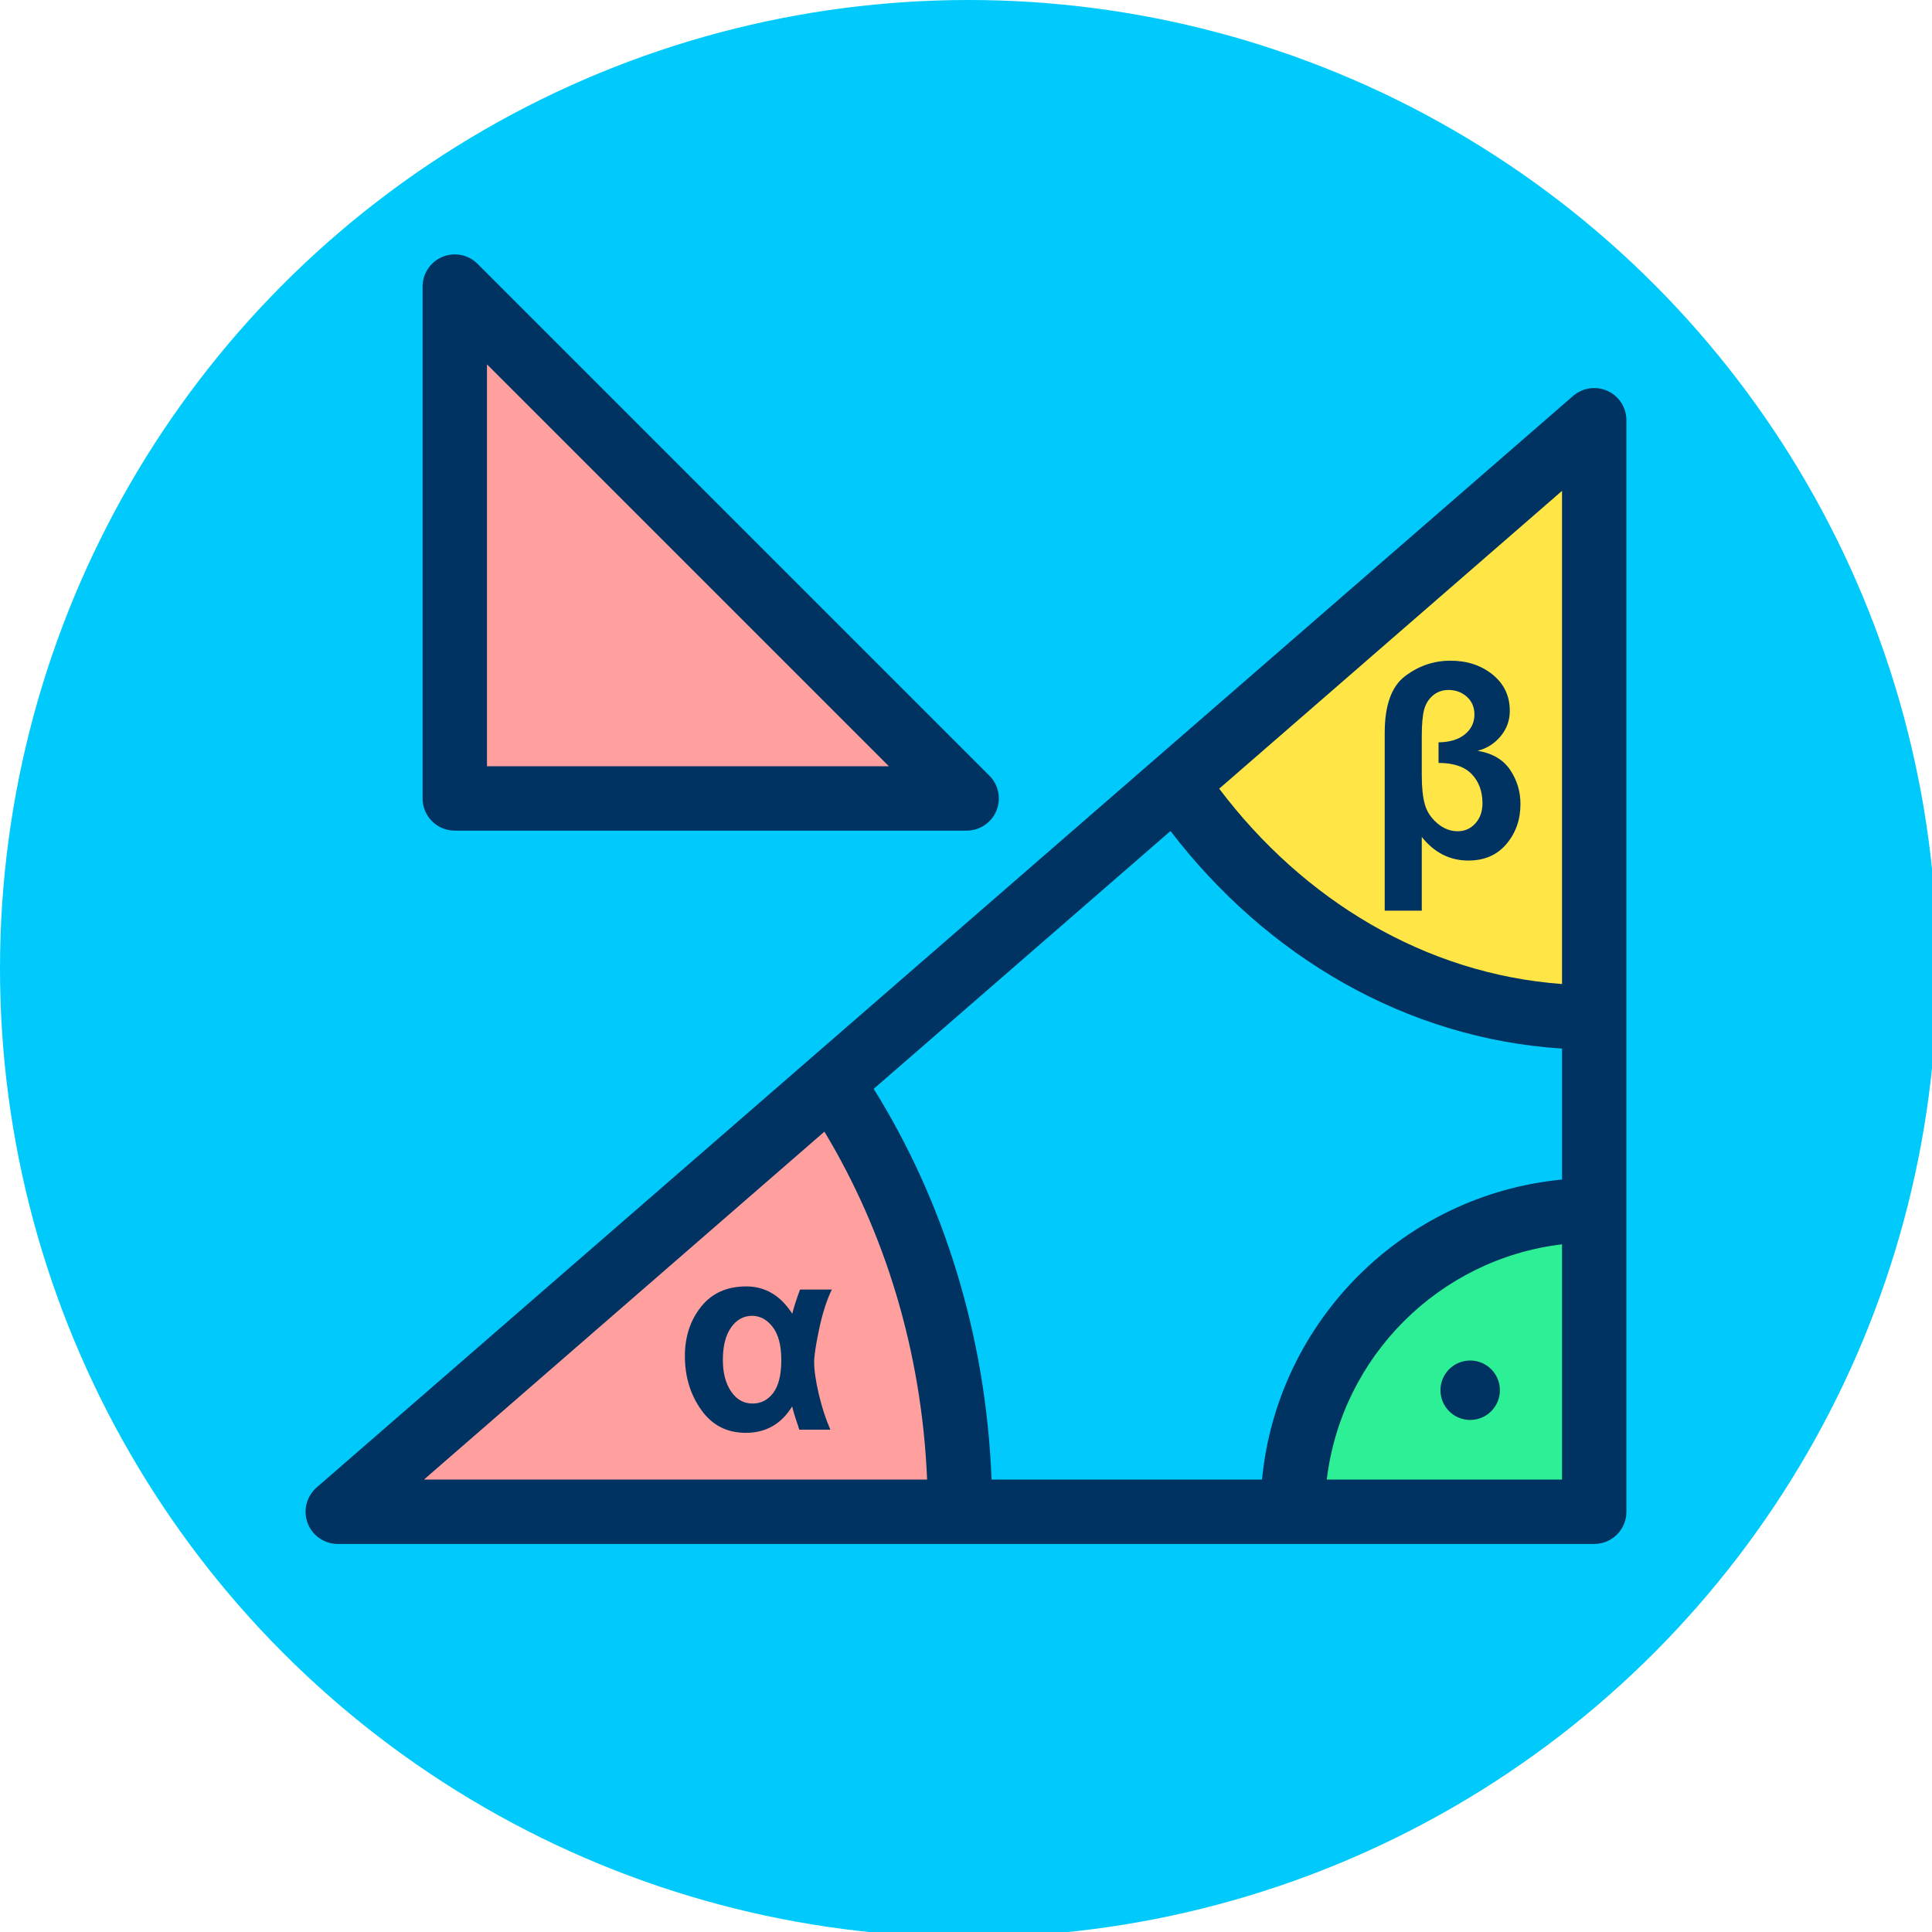
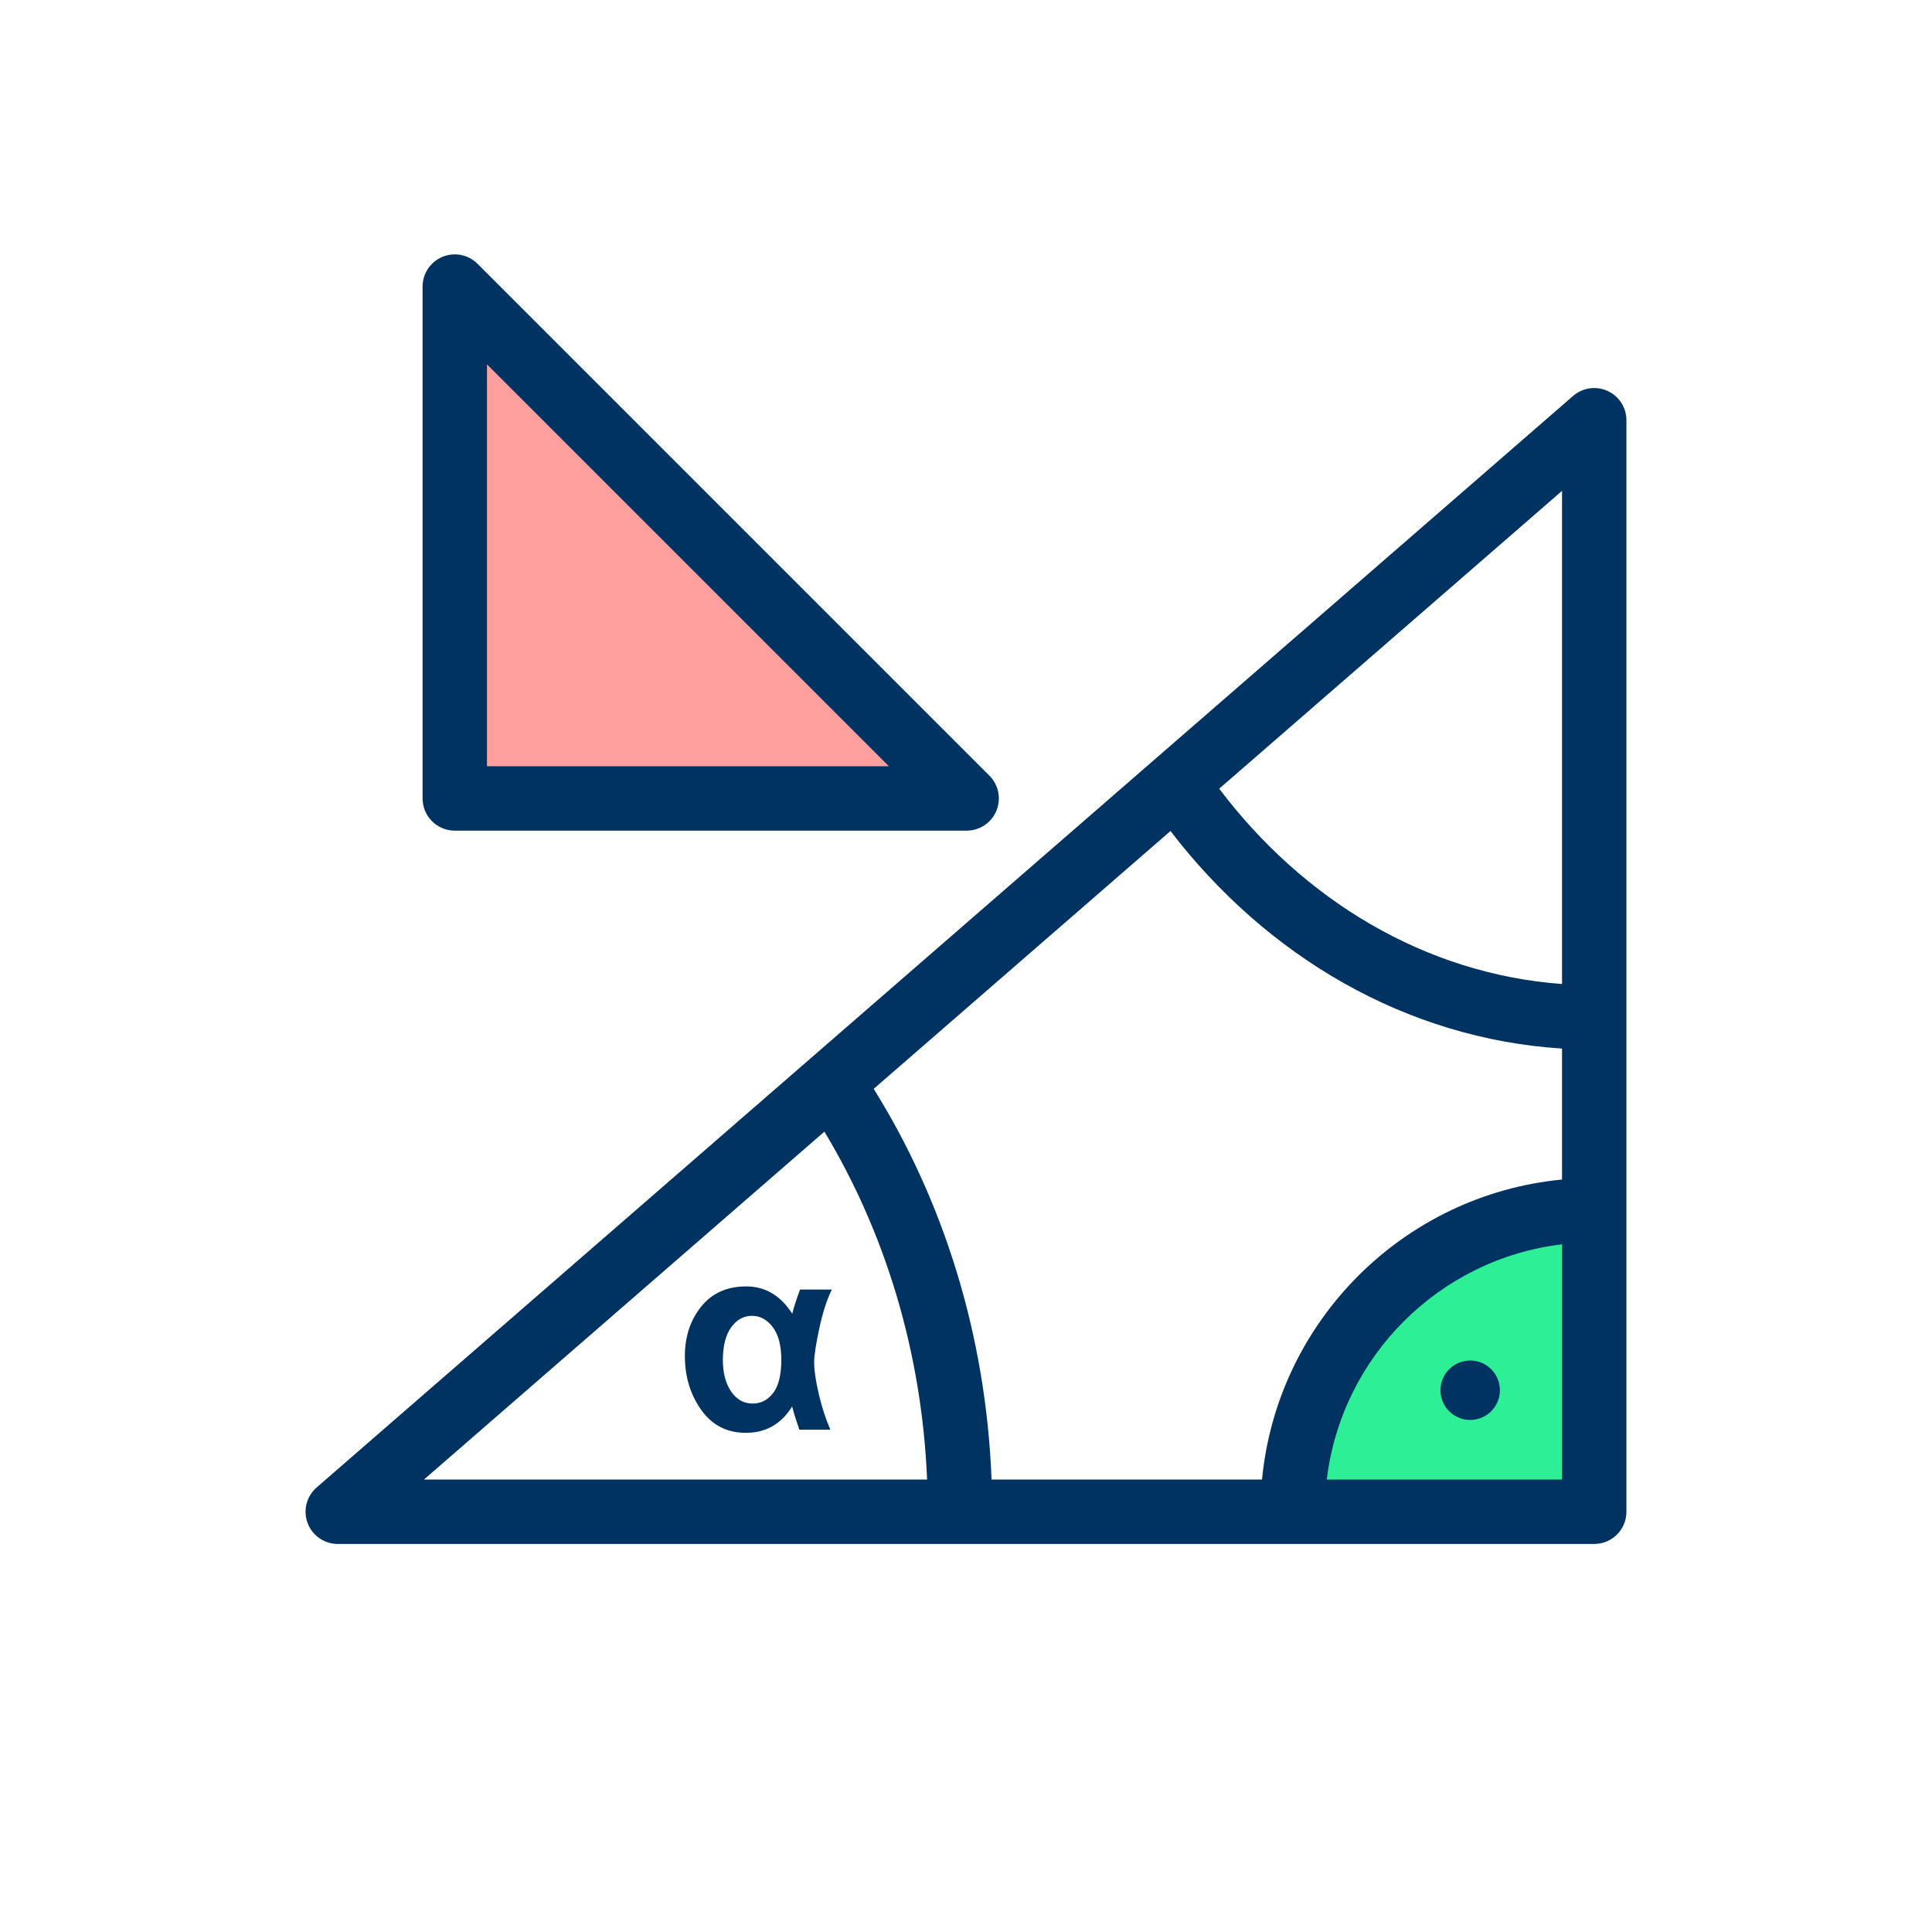
<svg xmlns="http://www.w3.org/2000/svg" xmlns:ns1="http://www.serif.com/" width="100%" height="100%" viewBox="0 0 120 120" version="1.1" xml:space="preserve" style="fill-rule:evenodd;clip-rule:evenodd;stroke-linejoin:round;stroke-miterlimit:2;">
  <g transform="matrix(1,0,0,1,-0.694,-456.019)">
    <g id="_4-1" ns1:id="4-1" transform="matrix(1,0,0,1,0.694,456.019)">
      <rect x="0" y="0" width="120" height="120" style="fill:none;" />
      <clipPath id="_clip1">
        <rect x="0" y="0" width="120" height="120" />
      </clipPath>
      <g clip-path="url(#_clip1)">
        <g transform="matrix(0.094,0,0,0.094,-2.27374e-13,-1.7053e-13)">
-           <circle cx="640" cy="640" r="640" style="fill:rgb(0,202,251);" />
-         </g>
+           </g>
        <g transform="matrix(1,0,0,1,6.322,10.226)">
          <g transform="matrix(1,0,0,1,-406.83,-3.305)">
            <path d="M499.529,86.977L480.799,86.977C480.799,76.64 489.192,68.247 499.529,68.247L499.529,86.977Z" style="fill:rgb(45,240,150);" />
          </g>
          <g transform="matrix(1.748,0,0,1.98,-780.59,-37.844)">
-             <path d="M499.529,45.856L499.529,27.127L484.669,38.523C488.094,42.981 493.478,45.856 499.529,45.856Z" style="fill:rgb(255,230,70);" />
-           </g>
+             </g>
          <g transform="matrix(2.063,0,0,2.337,-855.015,-119.617)">
-             <path d="M436.349,75.58L421.488,86.977L440.218,86.977C440.218,82.69 438.775,78.738 436.349,75.58Z" style="fill:rgb(255,159,158);" />
-           </g>
+             </g>
          <g transform="matrix(1.386,0,0,1.386,-596.22,-33.293)">
            <circle cx="491.496" cy="78.944" r="1.332" style="fill:rgb(0,51,97);" />
          </g>
          <g transform="matrix(1,0,0,1,-405.644,-5.491)">
            <path d="M497.03,19.857L418.99,87.653C418.36,88.2 418.136,89.081 418.428,89.863C418.72,90.645 419.467,91.163 420.302,91.163L498.342,91.163C499.447,91.163 500.342,90.267 500.342,89.163L500.342,21.367C500.342,20.583 499.885,19.872 499.172,19.547C498.459,19.222 497.622,19.343 497.03,19.857ZM425.654,87.163L450.527,65.554C454.271,71.764 456.575,79.173 456.906,87.163L425.654,87.163ZM472.023,46.881L453.589,62.895C457.902,69.813 460.565,78.15 460.909,87.163L477.708,87.163C478.653,77.317 486.496,69.474 496.342,68.529L496.342,60.394C486.651,59.774 478.002,54.682 472.023,46.881ZM496.342,72.552L496.342,87.163L481.731,87.163C482.642,79.527 488.706,73.463 496.342,72.552ZM496.342,56.384C487.829,55.758 480.271,51.166 475.049,44.252L492.397,29.181L496.342,25.753L496.342,30.639L496.342,56.384Z" style="fill:rgb(0,51,97);" />
          </g>
          <g transform="matrix(1.473,0,0,1.473,-651.254,-18.902)">
            <path d="M471.571,60.267L472.912,60.267C472.7,60.697 472.523,61.247 472.38,61.916C472.238,62.586 472.166,63.054 472.166,63.321C472.166,63.666 472.231,64.117 472.361,64.673C472.491,65.229 472.654,65.73 472.85,66.175L471.538,66.175C471.519,66.101 471.486,65.997 471.437,65.863C471.36,65.641 471.293,65.418 471.237,65.196C470.781,65.937 470.13,66.308 469.285,66.308C468.487,66.308 467.86,65.985 467.402,65.338C466.944,64.69 466.715,63.935 466.715,63.071C466.715,62.255 466.943,61.561 467.399,60.99C467.855,60.419 468.489,60.134 469.301,60.134C470.102,60.134 470.749,60.517 471.243,61.285C471.309,61.014 471.419,60.675 471.571,60.267ZM468.317,63.238C468.317,63.783 468.433,64.225 468.664,64.564C468.896,64.904 469.197,65.073 469.568,65.073C469.924,65.073 470.215,64.923 470.442,64.623C470.668,64.322 470.781,63.861 470.781,63.238C470.781,62.626 470.66,62.162 470.419,61.847C470.178,61.532 469.887,61.374 469.546,61.374C469.19,61.374 468.896,61.537 468.664,61.864C468.433,62.19 468.317,62.648 468.317,63.238Z" style="fill:rgb(0,51,97);fill-rule:nonzero;" />
          </g>
          <g transform="matrix(1.473,0,0,1.473,-618.642,-54.448)">
-             <path d="M474.085,68.422L474.085,60.924C474.085,59.759 474.373,58.961 474.948,58.529C475.522,58.097 476.158,57.881 476.856,57.881C477.56,57.881 478.154,58.076 478.636,58.468C479.118,58.859 479.359,59.368 479.359,59.995C479.359,60.402 479.229,60.761 478.969,61.071C478.71,61.381 478.387,61.584 478.001,61.68C478.625,61.784 479.082,62.052 479.373,62.484C479.664,62.916 479.809,63.397 479.809,63.927C479.809,64.58 479.613,65.14 479.22,65.607C478.827,66.075 478.291,66.308 477.612,66.308C476.83,66.308 476.175,65.976 475.648,65.313L475.648,68.422L474.085,68.422ZM476.355,61.324C476.83,61.317 477.2,61.204 477.467,60.985C477.734,60.766 477.868,60.488 477.868,60.15C477.868,59.842 477.761,59.593 477.548,59.402C477.335,59.211 477.078,59.116 476.778,59.116C476.518,59.116 476.296,59.194 476.113,59.352C475.929,59.51 475.806,59.713 475.743,59.961C475.68,60.21 475.648,60.573 475.648,61.051L475.648,62.731C475.648,63.236 475.692,63.641 475.779,63.947C475.866,64.253 476.042,64.517 476.305,64.74C476.568,64.962 476.854,65.073 477.161,65.073C477.458,65.073 477.707,64.963 477.907,64.742C478.107,64.522 478.207,64.239 478.207,63.894C478.207,63.39 478.056,62.98 477.754,62.665C477.452,62.349 476.985,62.192 476.355,62.192L476.355,61.324Z" style="fill:rgb(0,51,97);fill-rule:nonzero;" />
-           </g>
+             </g>
        </g>
        <g transform="matrix(1.201,0,0,1.201,-482.502,-171.826)">
          <path d="M425.27,157.89L451.742,184.362L425.27,184.362L425.27,157.89Z" style="fill:rgb(255,159,158);" />
        </g>
        <g transform="matrix(1.201,0,0,1.201,-482.502,-171.826)">
          <path d="M426.448,156.713C425.971,156.236 425.255,156.094 424.633,156.352C424.01,156.609 423.605,157.217 423.605,157.89L423.605,184.362C423.605,185.282 424.35,186.027 425.27,186.027L451.742,186.027C452.415,186.027 453.023,185.622 453.28,184.999C453.538,184.377 453.396,183.661 452.919,183.184L426.448,156.713ZM426.935,161.911L447.721,182.697C447.721,182.697 426.935,182.697 426.935,182.697L426.935,161.911Z" style="fill:rgb(0,51,97);" />
        </g>
      </g>
    </g>
  </g>
</svg>